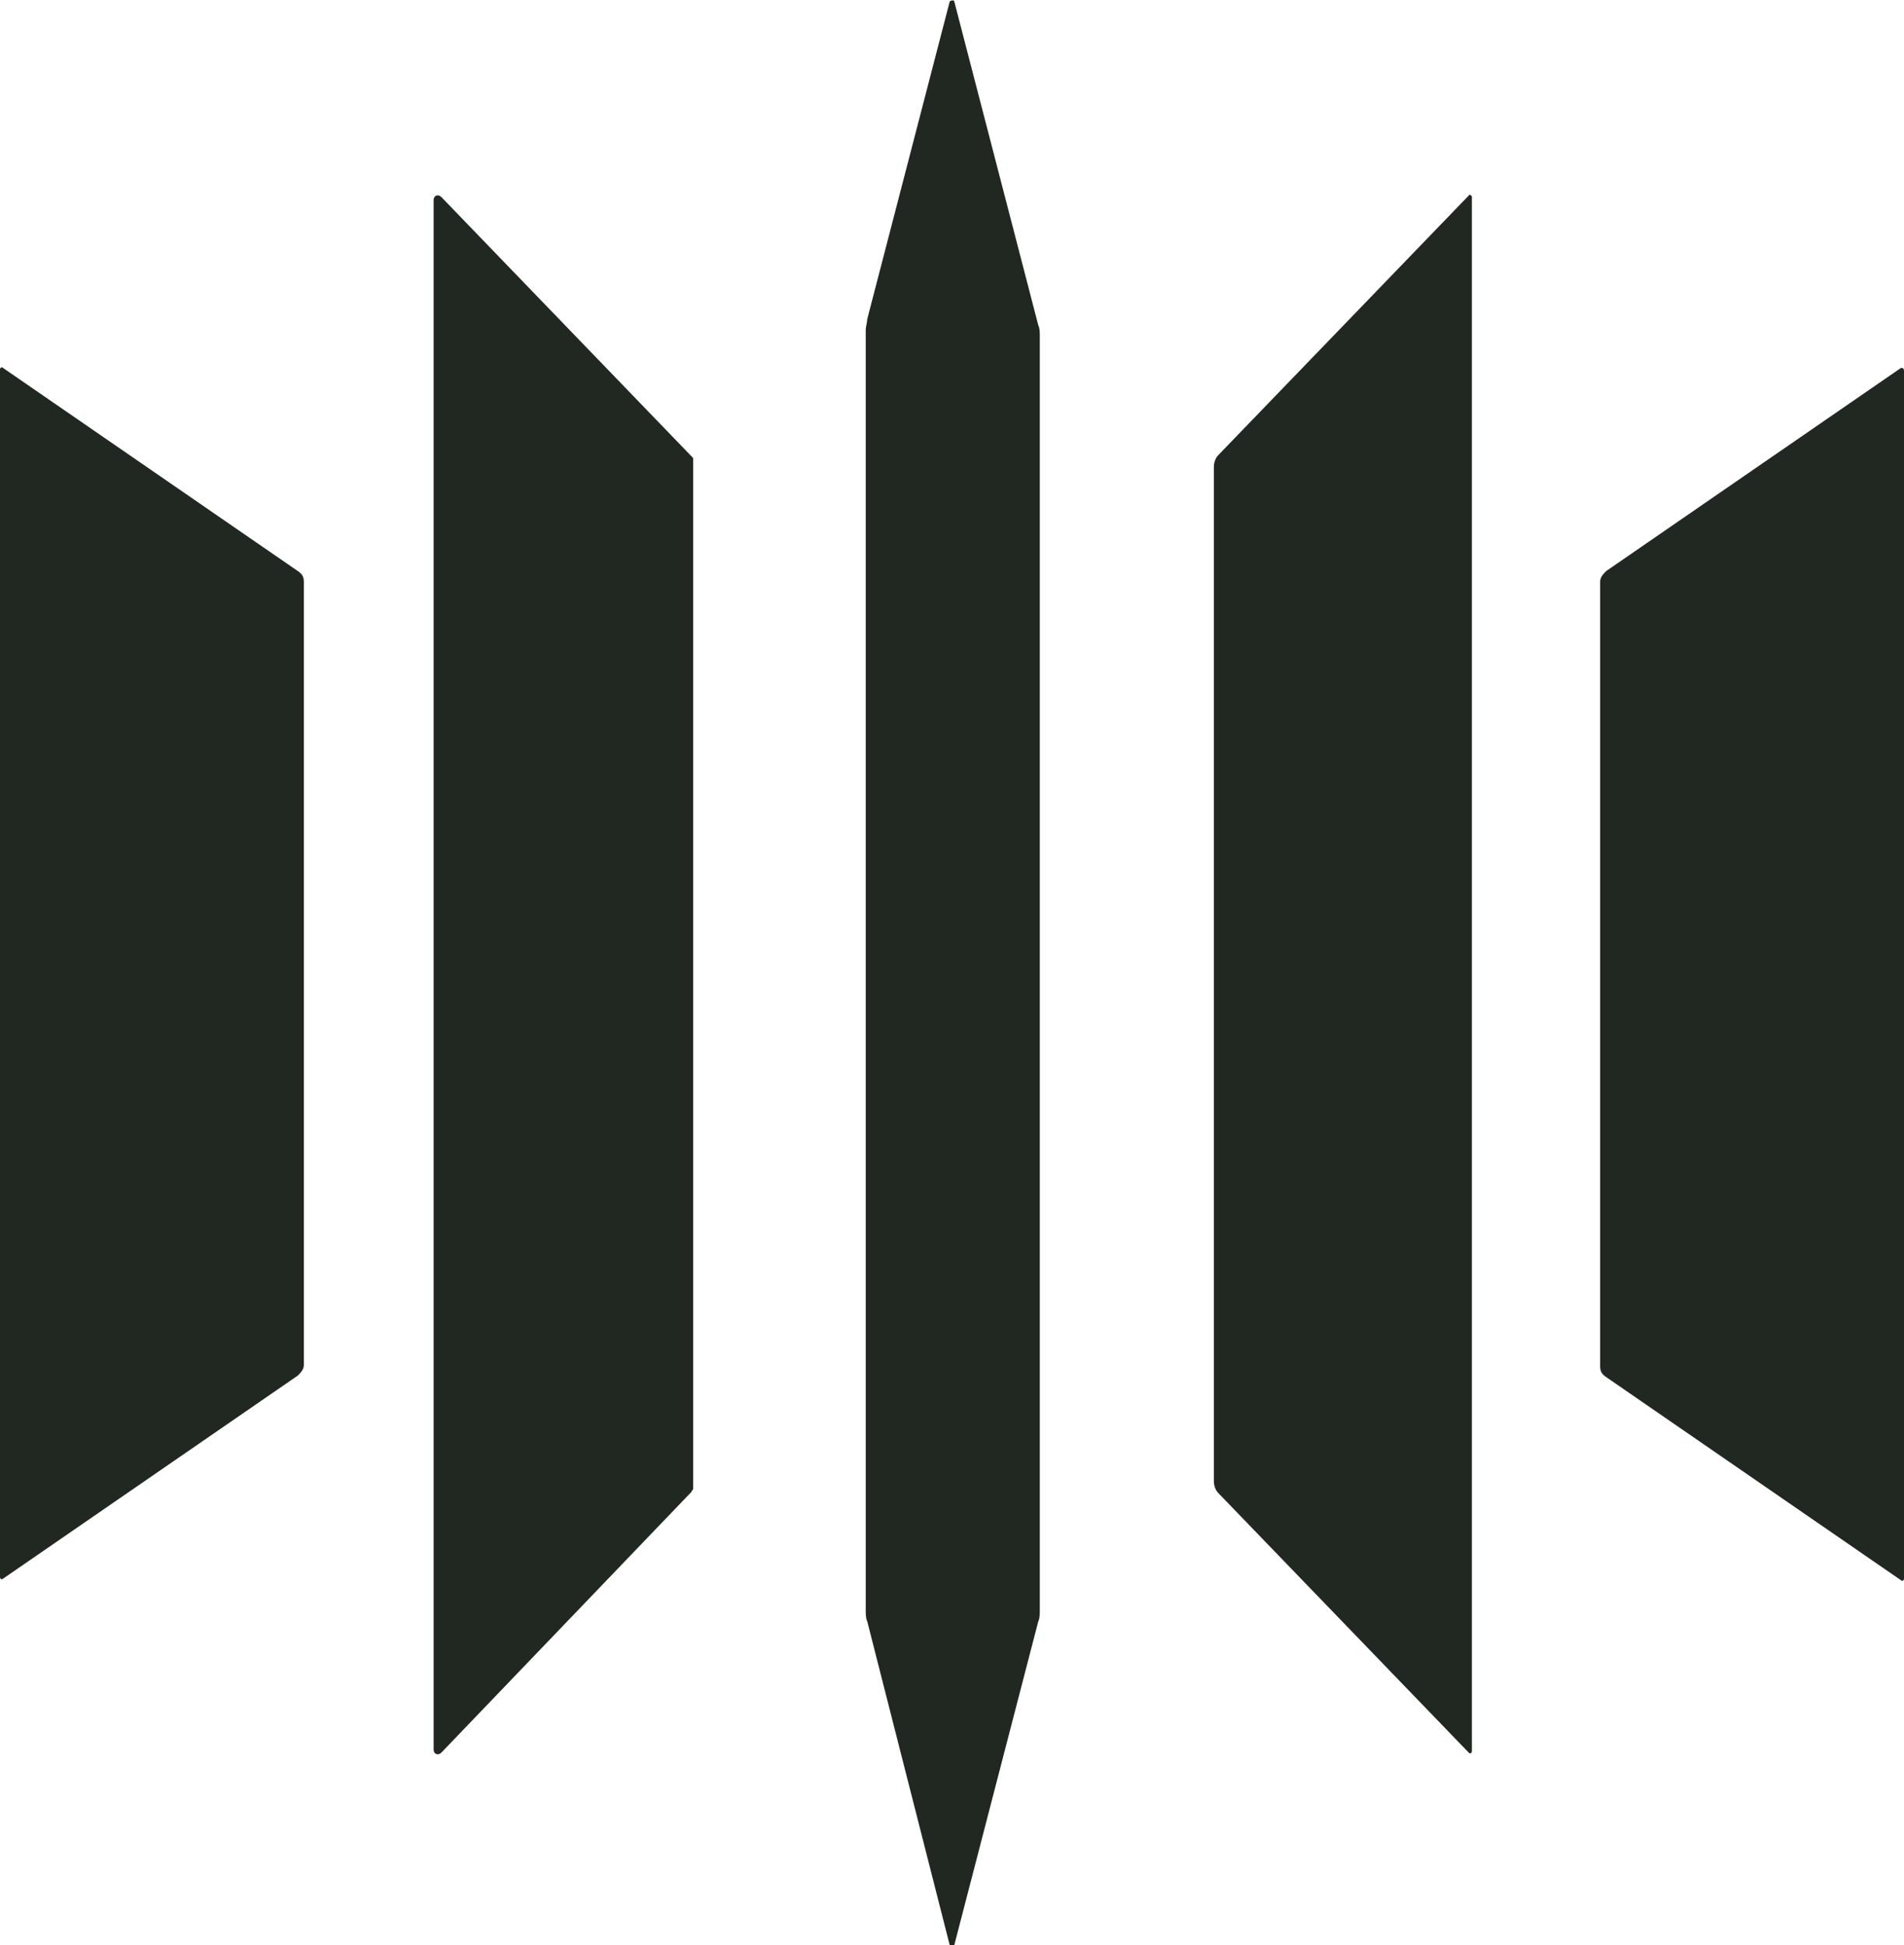
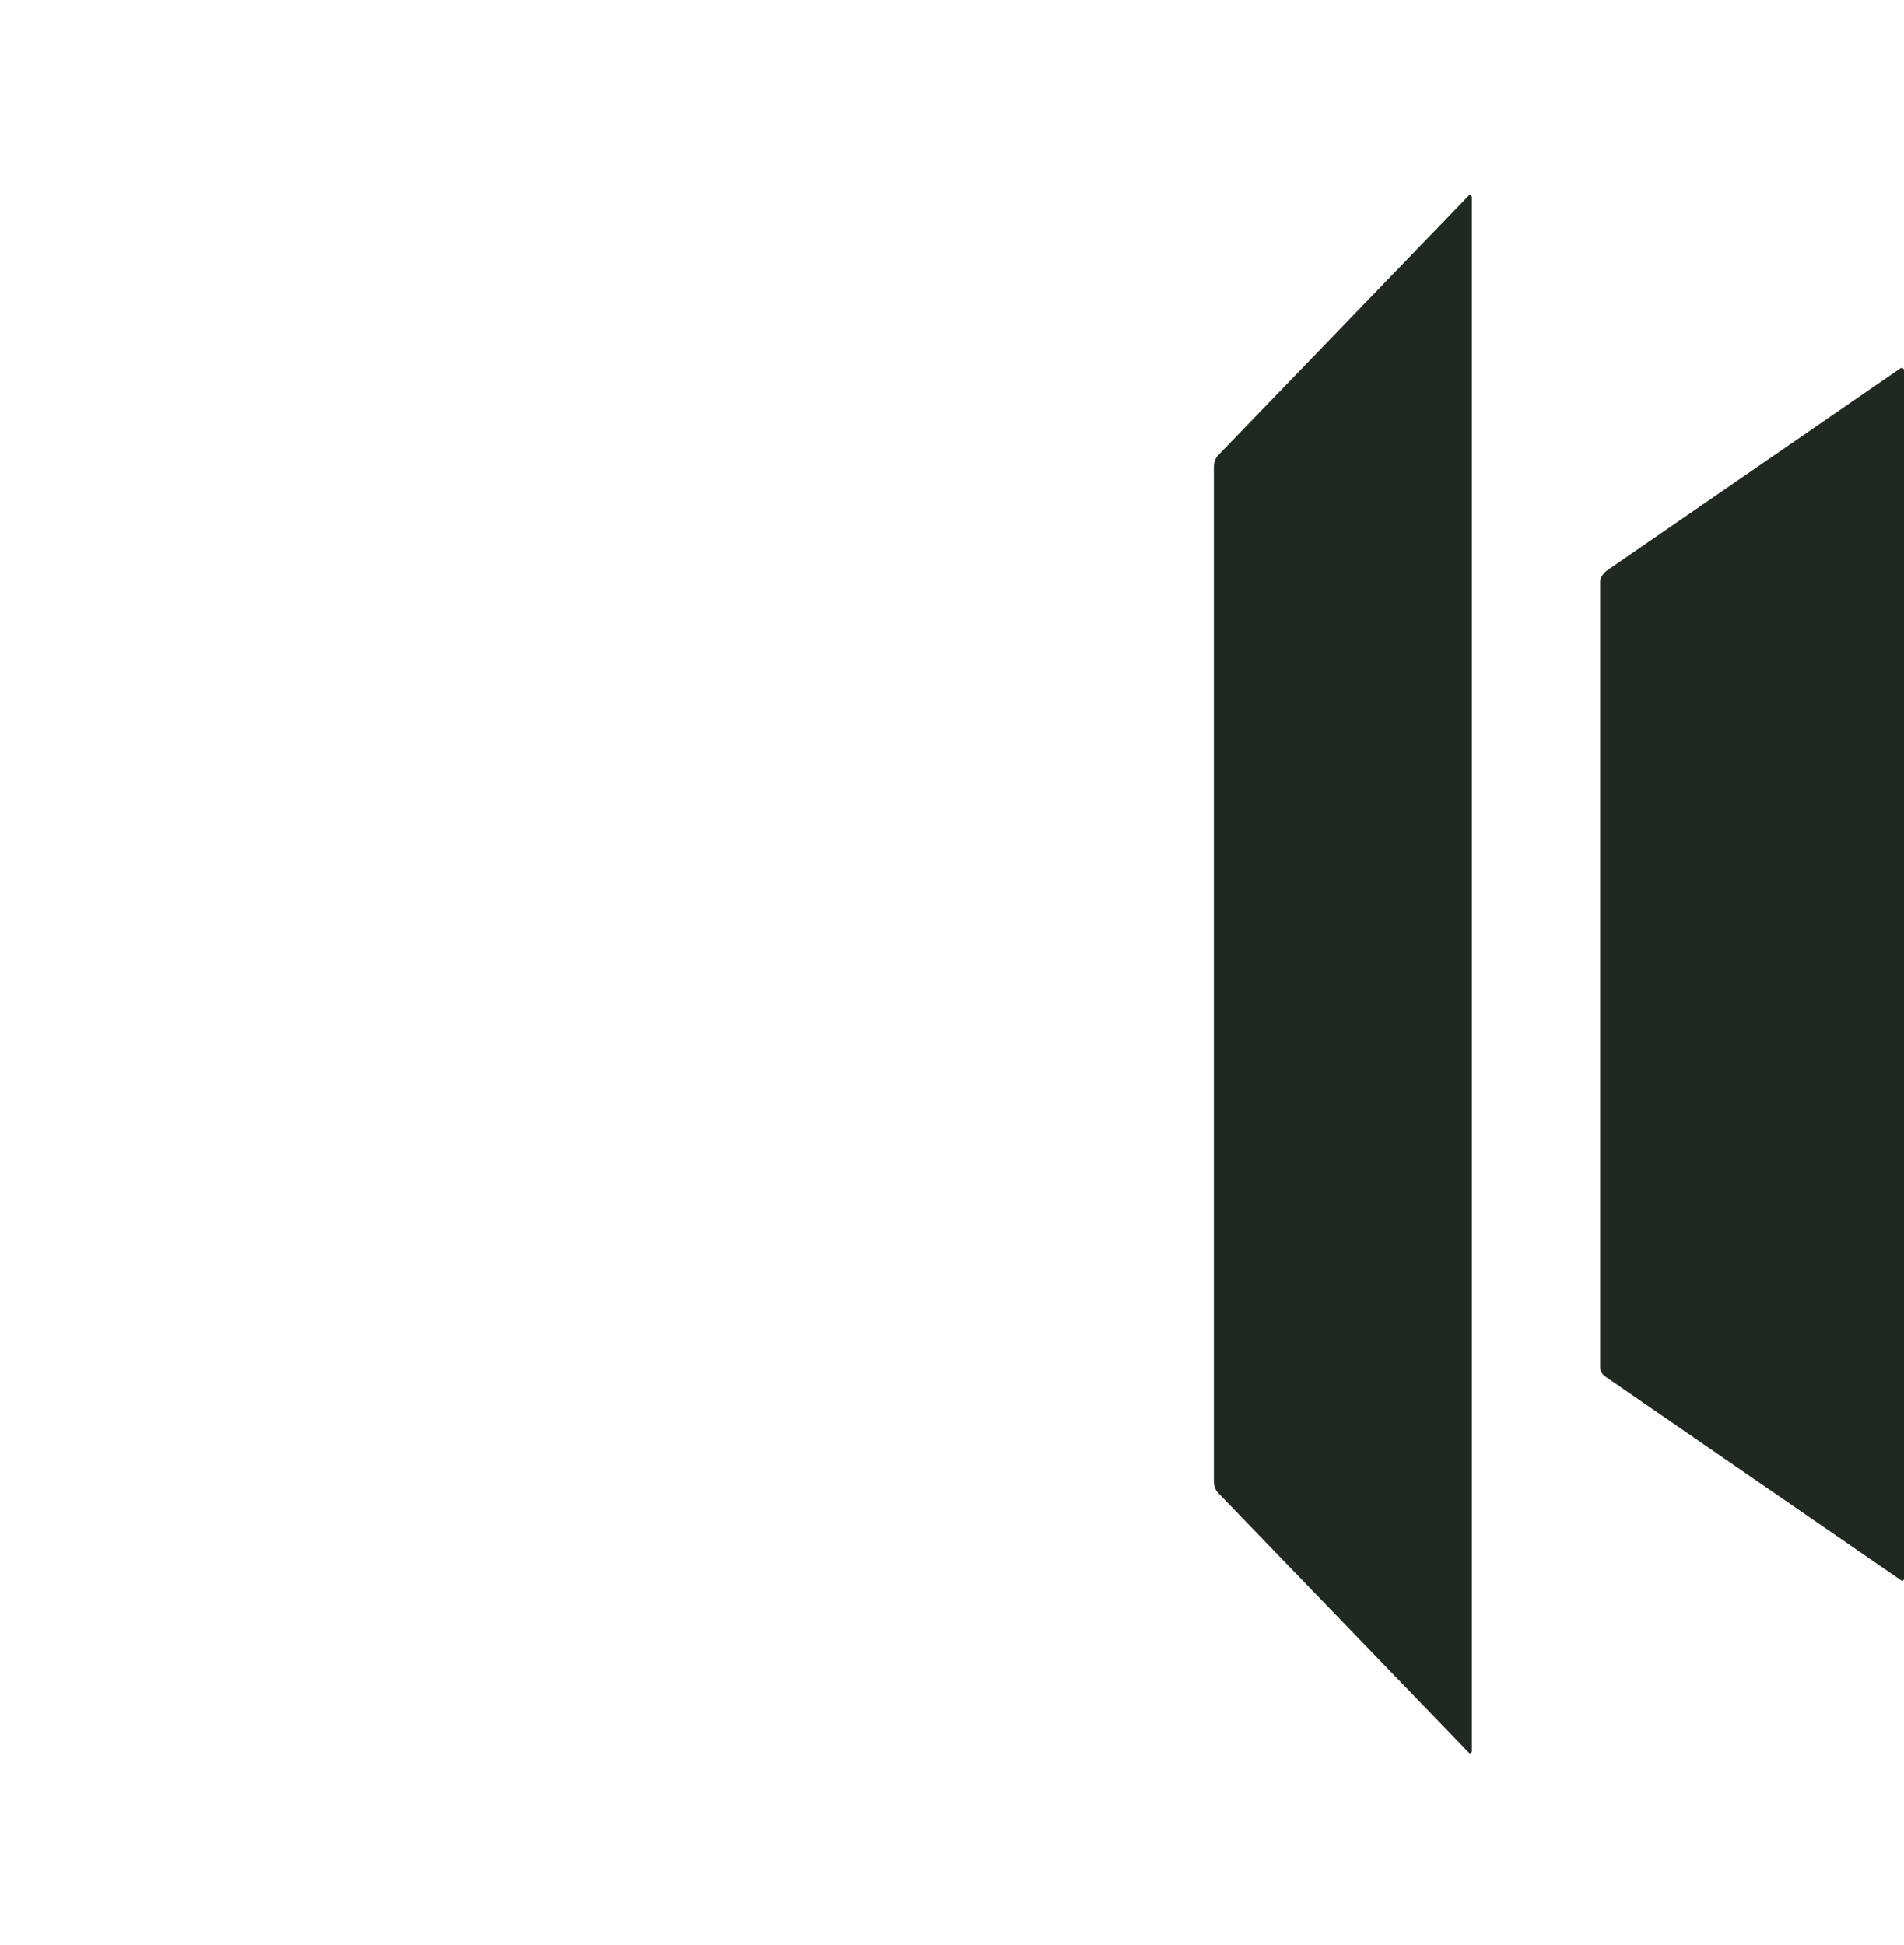
<svg xmlns="http://www.w3.org/2000/svg" version="1.1" id="Layer_1" x="0px" y="0px" viewBox="0 0 124.7 127.4" style="enable-background:new 0 0 124.7 127.4;" xml:space="preserve">
  <style type="text/css">
	.st0{fill:#212721;}
	@media (prefers-color-scheme: dark) {
		.st0{fill:#f7f7f7;}
	}
</style>
  <g>
    <g>
-       <path class="st0" d="M28.9,12.9c-0.2-0.2-0.5-0.1-0.5,0.2v101.5c0,0.3,0.3,0.4,0.5,0.2l16.4-17.1c0-0.1,0.1-0.1,0.1-0.2V30.1    c0-0.1,0-0.1-0.1-0.2L28.9,12.9z" />
-     </g>
+       </g>
    <g>
      <path class="st0" d="M96.2,12.8l-16.4,17c-0.2,0.2-0.3,0.5-0.3,0.8V97c0,0.3,0.1,0.6,0.3,0.8l16.4,17c0.1,0.1,0.2,0,0.2-0.1V12.9    C96.4,12.8,96.2,12.7,96.2,12.8" />
    </g>
    <g>
      <path class="st0" d="M124.5,24.1l-19.3,13.3c-0.2,0.2-0.4,0.4-0.4,0.7v51.4c0,0.3,0.1,0.5,0.4,0.7l19.3,13.3    c0.1,0.1,0.2,0,0.2-0.1V24.3C124.7,24.1,124.6,24.1,124.5,24.1" />
    </g>
    <g>
-       <path class="st0" d="M62.5,0.1c0-0.1-0.2-0.1-0.3,0l-5.4,20.8c0,0.2-0.1,0.5-0.1,0.7v83.9c0,0.2,0,0.5,0.1,0.7l5.4,21.2    c0,0.1,0.2,0.1,0.3,0l5.5-21.2c0.1-0.2,0.1-0.5,0.1-0.7V22c0-0.2,0-0.5-0.1-0.7L62.5,0.1z" />
-     </g>
+       </g>
    <g>
-       <path class="st0" d="M0.2,24.1C0.1,24,0,24.1,0,24.2v79.1c0,0.1,0.1,0.2,0.2,0.1l19.3-13.3c0.2-0.2,0.4-0.4,0.4-0.7V38.1    c0-0.3-0.1-0.5-0.4-0.7L0.2,24.1z" />
-     </g>
+       </g>
  </g>
</svg>